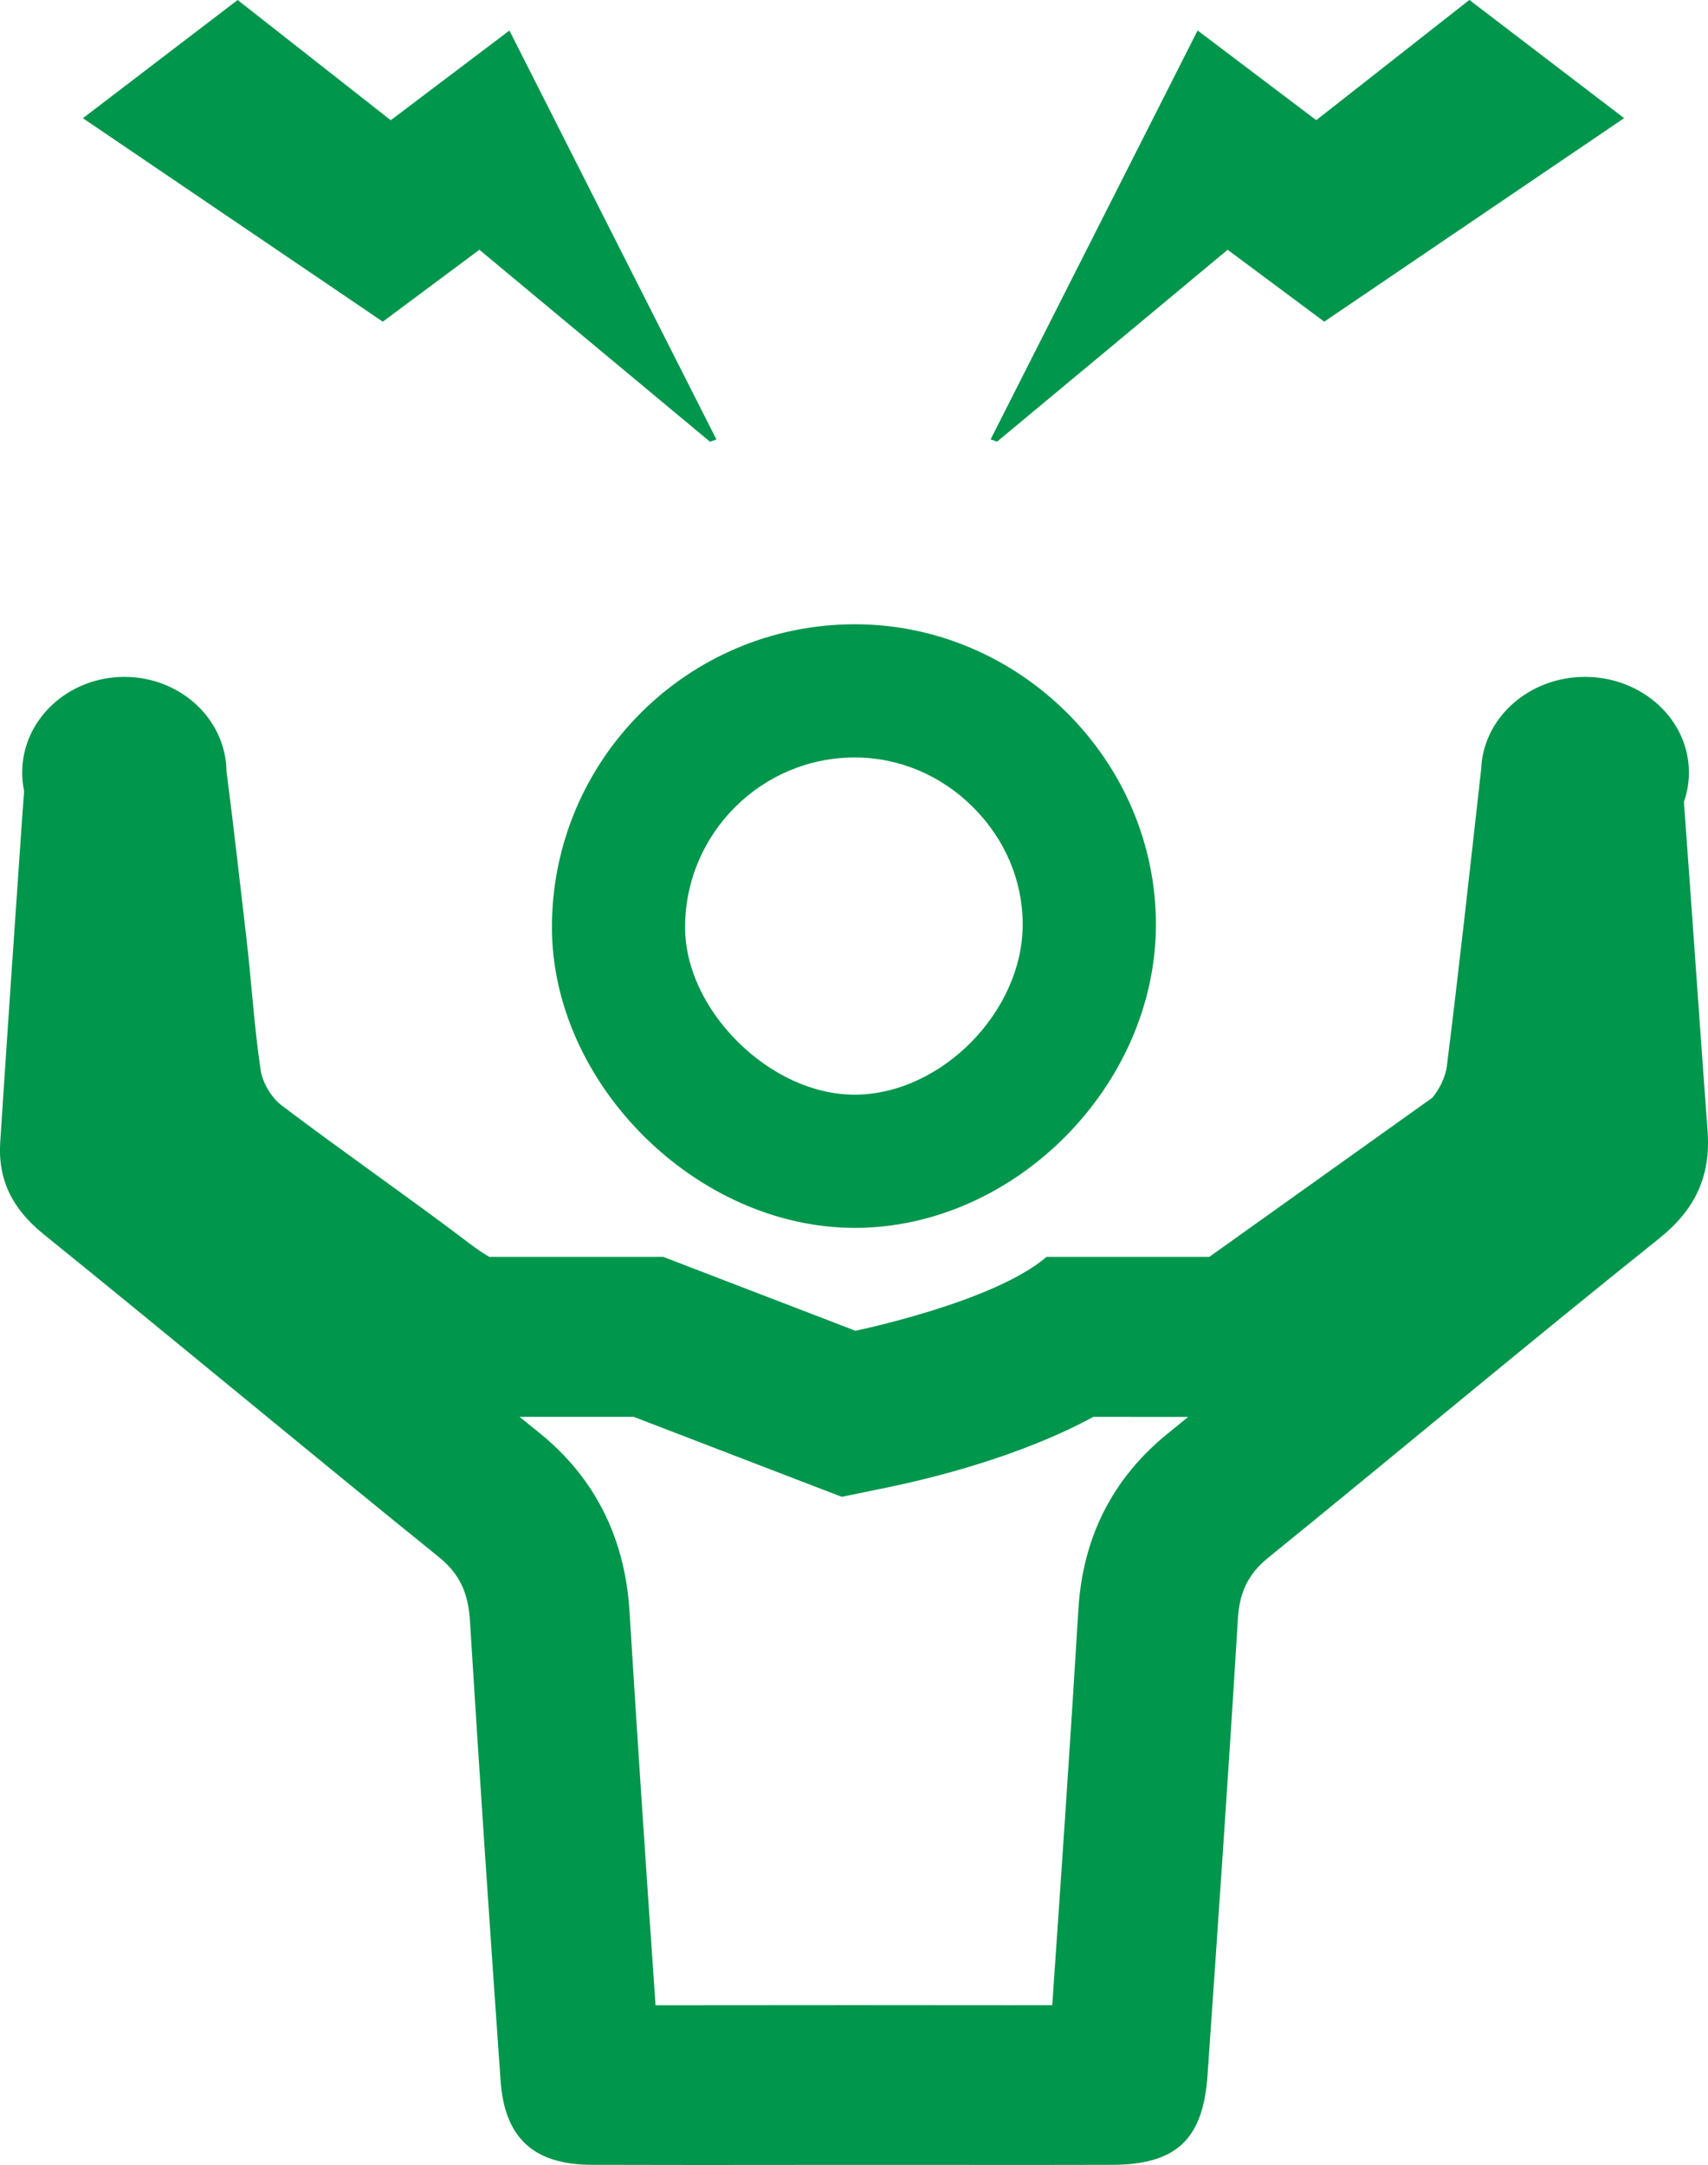
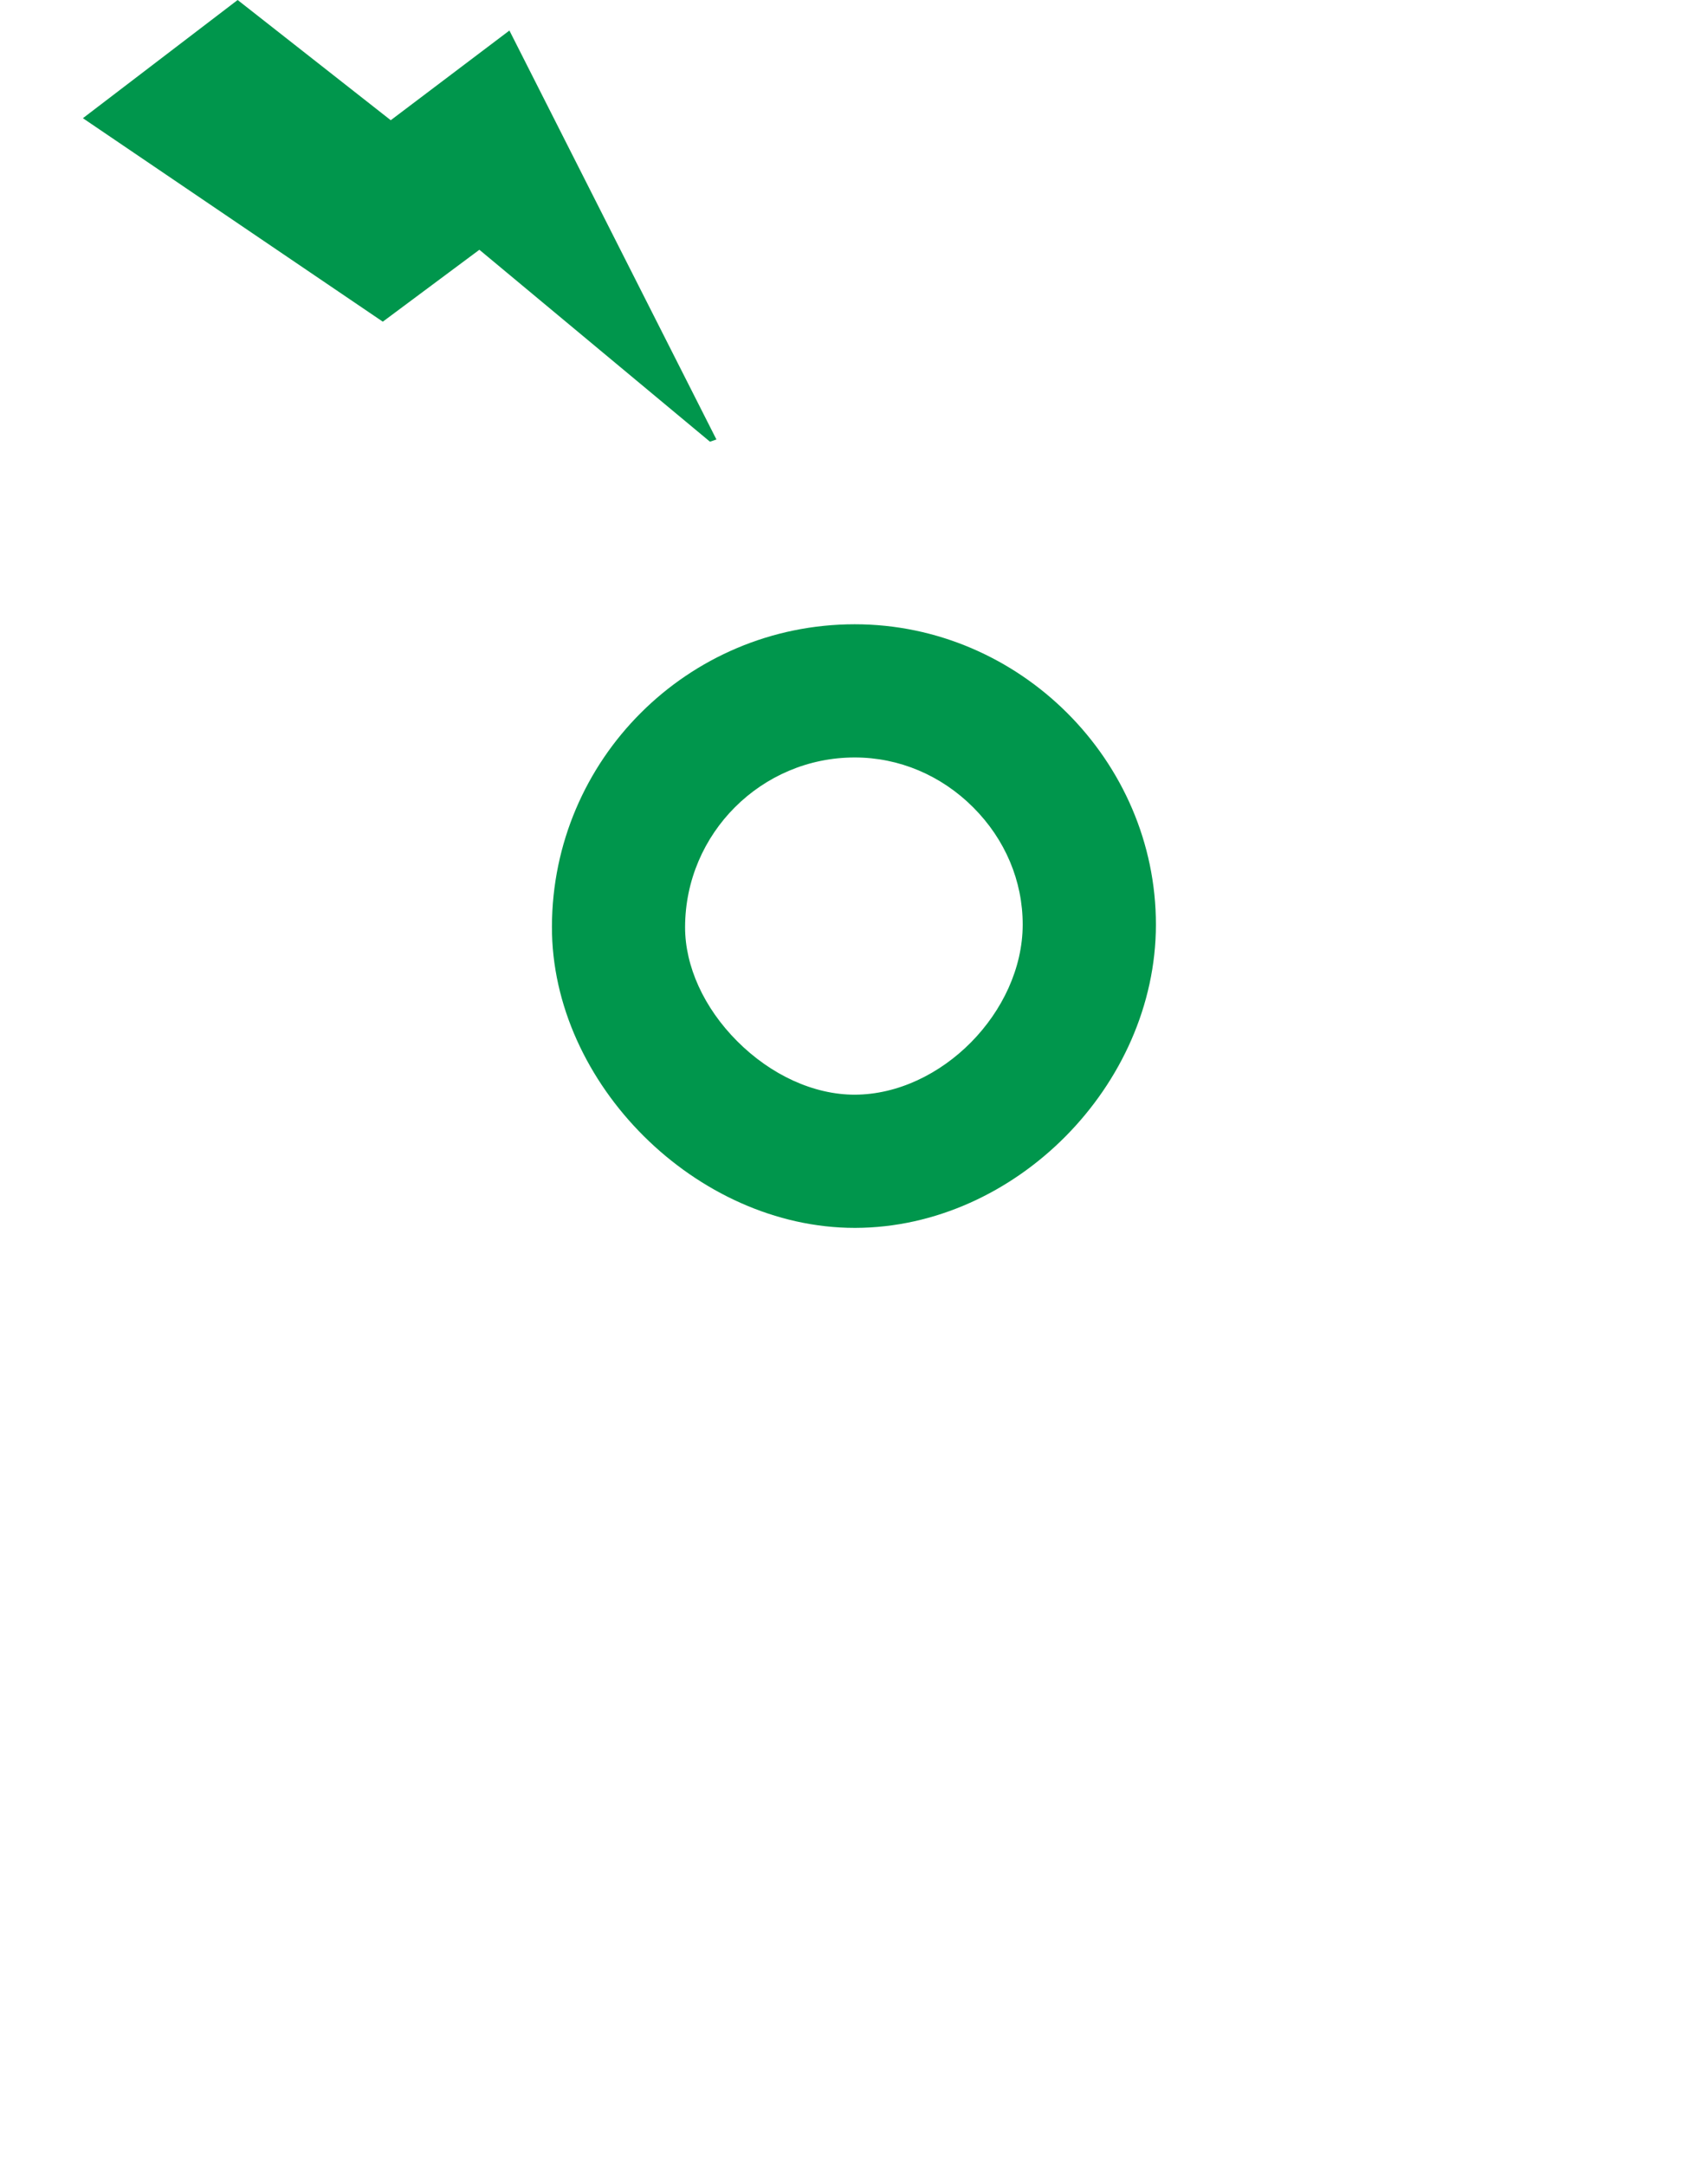
<svg xmlns="http://www.w3.org/2000/svg" version="1.1" id="Layer_1" x="0px" y="0px" viewBox="0 0 313.36 397.1" style="enable-background:new 0 0 313.36 397.1;" xml:space="preserve">
  <style type="text/css">
	.st0{fill:#00964C;}
</style>
  <g>
    <path class="st0" d="M156.82,138.93c8.12,0,15.85,3.26,21.75,9.17c5.85,5.86,9.07,13.49,9.06,21.49   c-0.02,15.99-14.97,31.15-30.82,31.19c-7.49,0-15.35-3.58-21.57-9.82c-6.09-6.1-9.57-13.74-9.55-20.94   c0.04-17.14,14-31.09,31.12-31.09H156.82 M156.82,114.5c-0.01,0-0.01,0-0.01,0c-30.62,0.01-55.48,24.82-55.55,55.46   c-0.07,28.82,26.52,55.25,55.56,55.25c0.04,0,0.08,0,0.12,0c29.28-0.07,55.1-26.11,55.13-55.59   C212.1,139.5,187.04,114.5,156.82,114.5L156.82,114.5z" />
-     <path class="st0" d="M225.23,45.81c6.11,4.55,11.7,8.71,17.72,13.19c18.44-12.51,36.54-24.79,55.02-37.33   c-9.5-7.25-18.77-14.33-28.39-21.68c-9.44,7.41-18.64,14.63-28.09,22.05c-7.44-5.62-14.29-10.8-21.77-16.45   c-12.85,25.38-25.41,50.19-37.98,75.01c0.4,0.13,0.79,0.27,1.19,0.4C196.95,69.36,210.96,57.69,225.23,45.81z" />
    <path class="st0" d="M87.95,45.81c-6.11,4.55-11.7,8.71-17.72,13.19C51.79,46.49,33.69,34.21,15.21,21.68   C24.71,14.42,33.98,7.35,43.6,0c9.44,7.41,18.64,14.63,28.09,22.05c7.44-5.62,14.29-10.8,21.77-16.45   c12.85,25.38,25.41,50.19,37.98,75.01c-0.4,0.13-0.79,0.27-1.19,0.4C116.24,69.36,102.23,57.69,87.95,45.81z" />
-     <path class="st0" d="M207.44,259.85l0.02,0.03h10.53c-1.27,1.03-2.54,2.07-3.81,3.1c-10.04,8.15-15.54,18.98-16.33,32.19   c-1.46,24.15-3.15,48.73-4.8,72.61l-7.76,0.01l-14.51-0.01l-14.33-0.01l-14.18,0.01l-14.14,0.01c-2.62,0-5.23,0-7.86,0   c-1.91-27.41-3.44-50.61-4.78-72.27c-0.83-13.51-6.4-24.52-16.53-32.71c-1.22-0.98-2.43-1.97-3.65-2.95h20.93l30.17,11.6l8.02,3.08   l8.41-1.73c7.69-1.58,24.24-5.58,37.77-12.95H207.44 M290.79,124.15c-10.31,0-18.7,7.53-19.05,16.95   c-2.04,18.15-4.02,36.31-6.29,54.43c-0.24,1.94-1.28,4.11-2.64,5.79l-40.98,29.24c0,0-0.01,0-0.01,0c-0.02,0-0.01-0.03-0.01-0.03   H192c-9.69,8.34-35.06,13.55-35.06,13.55l-35.25-13.55H89.76v0c-1.15-0.68-2.27-1.44-3.38-2.28   c-11.43-8.67-23.24-16.83-34.68-25.48c-1.89-1.43-3.53-4.16-3.88-6.5c-1.21-8.13-1.69-16.36-2.65-24.53   c-1.19-10.08-2.3-20.18-3.61-30.25c0,0,0,0,0,0.01c-0.12-9.6-8.46-17.35-18.74-17.35c-10.35,0-18.75,7.86-18.75,17.55   c0,1.16,0.12,2.29,0.35,3.38c-0.12,1.61-0.24,3.22-0.35,4.83c-1.38,19.86-2.74,39.73-4.03,59.6c-0.45,7,2.34,12.32,7.92,16.83   c24.29,19.63,48.27,39.62,72.56,59.25c4,3.23,5.4,6.84,5.7,11.72c1.74,28.11,3.64,56.21,5.62,84.31   c0.74,10.55,6.09,15.4,16.71,15.44c6.52,0.02,13.05,0.03,19.57,0.03c9.44,0,18.88-0.02,28.32-0.02c0.14,0,0.28,0,0.42,0   c9.47,0,18.95,0.01,28.42,0.01c6.25,0,12.49,0,18.74-0.02c11.75-0.03,16.71-4.63,17.52-16.41c1.93-27.91,3.88-55.81,5.57-83.73   c0.29-4.77,1.79-8.15,5.55-11.2c23.95-19.43,47.58-39.25,71.67-58.51c6.72-5.37,9.57-11.5,8.95-19.81   c-1.49-20.1-2.85-40.22-4.34-60.32c0.6-1.7,0.92-3.52,0.92-5.4C309.86,132.01,301.32,124.15,290.79,124.15L290.79,124.15z" />
  </g>
</svg>